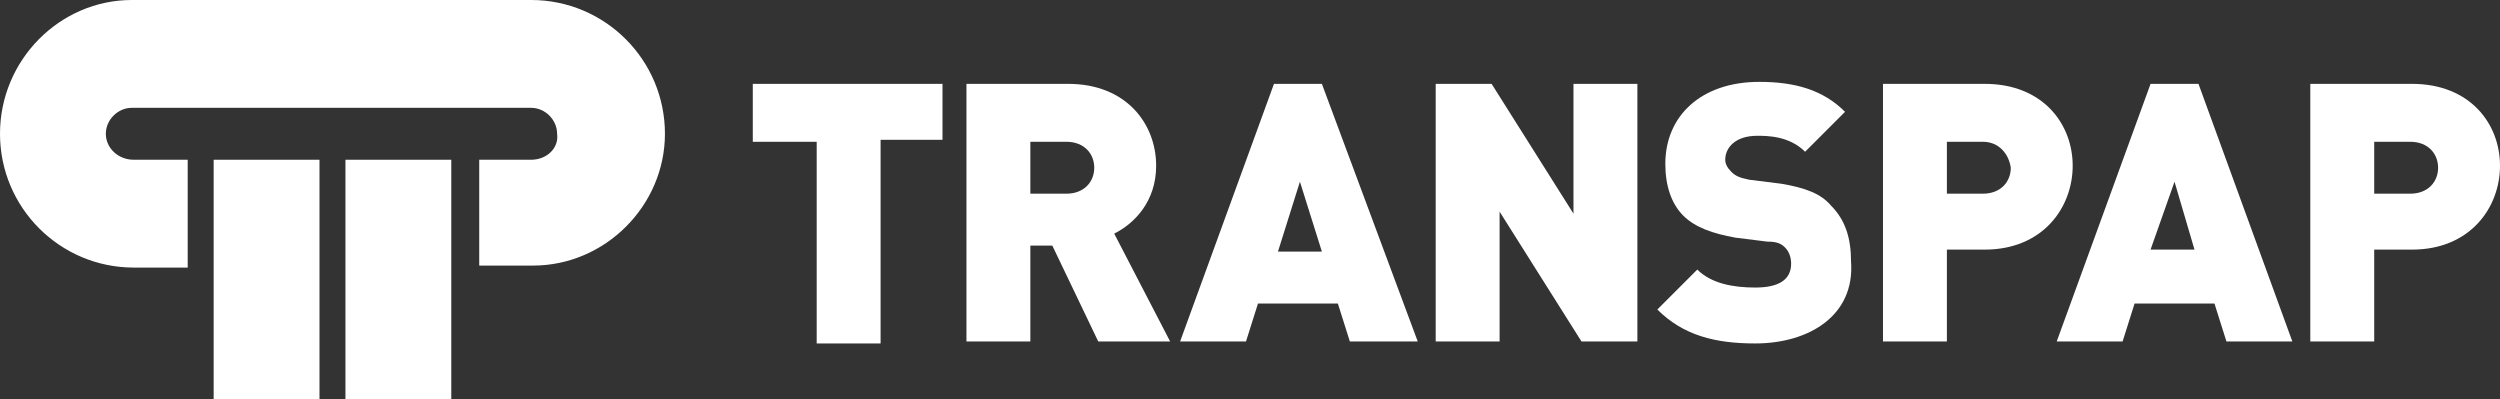
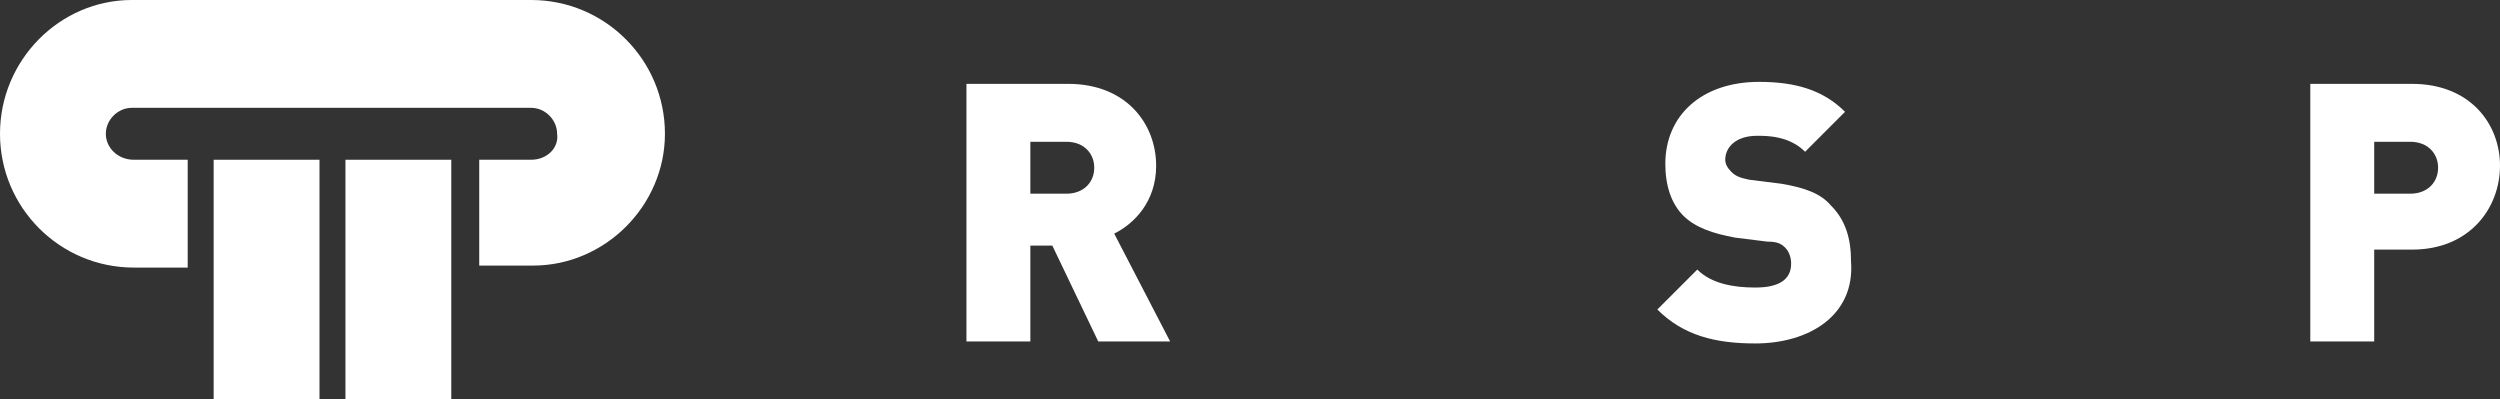
<svg xmlns="http://www.w3.org/2000/svg" version="1.1" id="Layer_1" x="0px" y="0px" viewBox="0 0 125.2 20" style="enable-background:new 0 0 125.2 20;" xml:space="preserve">
  <rect x="0" y="0" width="125.2" height="20" fill="#333333" stroke="none" />
  <style type="text/css">
	.st0{fill:#FFFFFF;}
</style>
  <g>
    <g>
      <rect x="17.3" y="8" class="st0" width="5.3" height="12" />
      <rect x="10.7" y="8" class="st0" width="5.3" height="12" />
      <path class="st0" d="M33.3,6.7c0-3.7-3-6.7-6.7-6.7l0,0h-20C3,0,0,3,0,6.7c0,3.7,3,6.7,6.7,6.7l0,0h2.7V8H6.7v0    C5.9,8,5.3,7.4,5.3,6.7c0-0.7,0.6-1.3,1.3-1.3v0h20v0c0.7,0,1.3,0.6,1.3,1.3C28,7.4,27.4,8,26.6,8v0H24v5.3h2.7l0,0    C30.3,13.3,33.3,10.3,33.3,6.7z" />
    </g>
    <g>
-       <path class="st0" d="M44.1,7.1v10.1h-3.2V7.1h-3.2V4.2h9.5v2.8H44.1z" />
      <path class="st0" d="M55,17.1l-2.3-4.8h-1.1v4.8h-3.2V4.2h5.1c2.9,0,4.4,2,4.4,4.1c0,1.8-1.1,2.9-2.1,3.4l2.8,5.4H55z M53.4,7.1    h-1.8v2.6h1.8c0.9,0,1.4-0.6,1.4-1.3C54.8,7.7,54.3,7.1,53.4,7.1z" />
-       <path class="st0" d="M67.6,17.1L67,15.2h-4l-0.6,1.9h-3.3l4.7-12.9h2.4L71,17.1H67.6z M65.1,9.1L64,12.6h2.2L65.1,9.1z" />
-       <path class="st0" d="M79.2,17.1l-4.1-6.5v6.5h-3.2V4.2h2.8l4.1,6.5V4.2H82v12.9H79.2z" />
      <path class="st0" d="M87.9,17.2c-2,0-3.6-0.4-4.9-1.7l2-2c0.7,0.7,1.8,0.9,2.9,0.9c1.2,0,1.8-0.4,1.8-1.2c0-0.3-0.1-0.6-0.3-0.8    c-0.2-0.2-0.4-0.3-0.9-0.3l-1.6-0.2c-1.1-0.2-2-0.5-2.6-1.1c-0.6-0.6-0.9-1.5-0.9-2.6c0-2.4,1.8-4.1,4.7-4.1    c1.8,0,3.2,0.4,4.3,1.5l-2,2c-0.8-0.8-1.9-0.8-2.4-0.8c-1.1,0-1.6,0.6-1.6,1.2c0,0.2,0.1,0.4,0.3,0.6c0.2,0.2,0.4,0.3,0.9,0.4    l1.6,0.2c1.2,0.2,2,0.5,2.5,1.1c0.7,0.7,1,1.6,1,2.8C92.9,15.8,90.6,17.2,87.9,17.2z" />
-       <path class="st0" d="M99.4,12.5h-1.9v4.6h-3.2V4.2h5.1c2.9,0,4.4,2,4.4,4.1S102.3,12.5,99.4,12.5z M99.3,7.1h-1.8v2.6h1.8    c0.9,0,1.4-0.6,1.4-1.3C100.6,7.7,100.1,7.1,99.3,7.1z" />
-       <path class="st0" d="M111.5,17.1l-0.6-1.9h-4l-0.6,1.9H103l4.7-12.9h2.4l4.7,12.9H111.5z M108.9,9.1l-1.2,3.4h2.2L108.9,9.1z" />
      <path class="st0" d="M120.8,12.5h-1.9v4.6h-3.2V4.2h5.1c2.9,0,4.4,2,4.4,4.1S123.7,12.5,120.8,12.5z M120.7,7.1h-1.8v2.6h1.8    c0.9,0,1.4-0.6,1.4-1.3C122.1,7.7,121.6,7.1,120.7,7.1z" />
    </g>
  </g>
</svg>